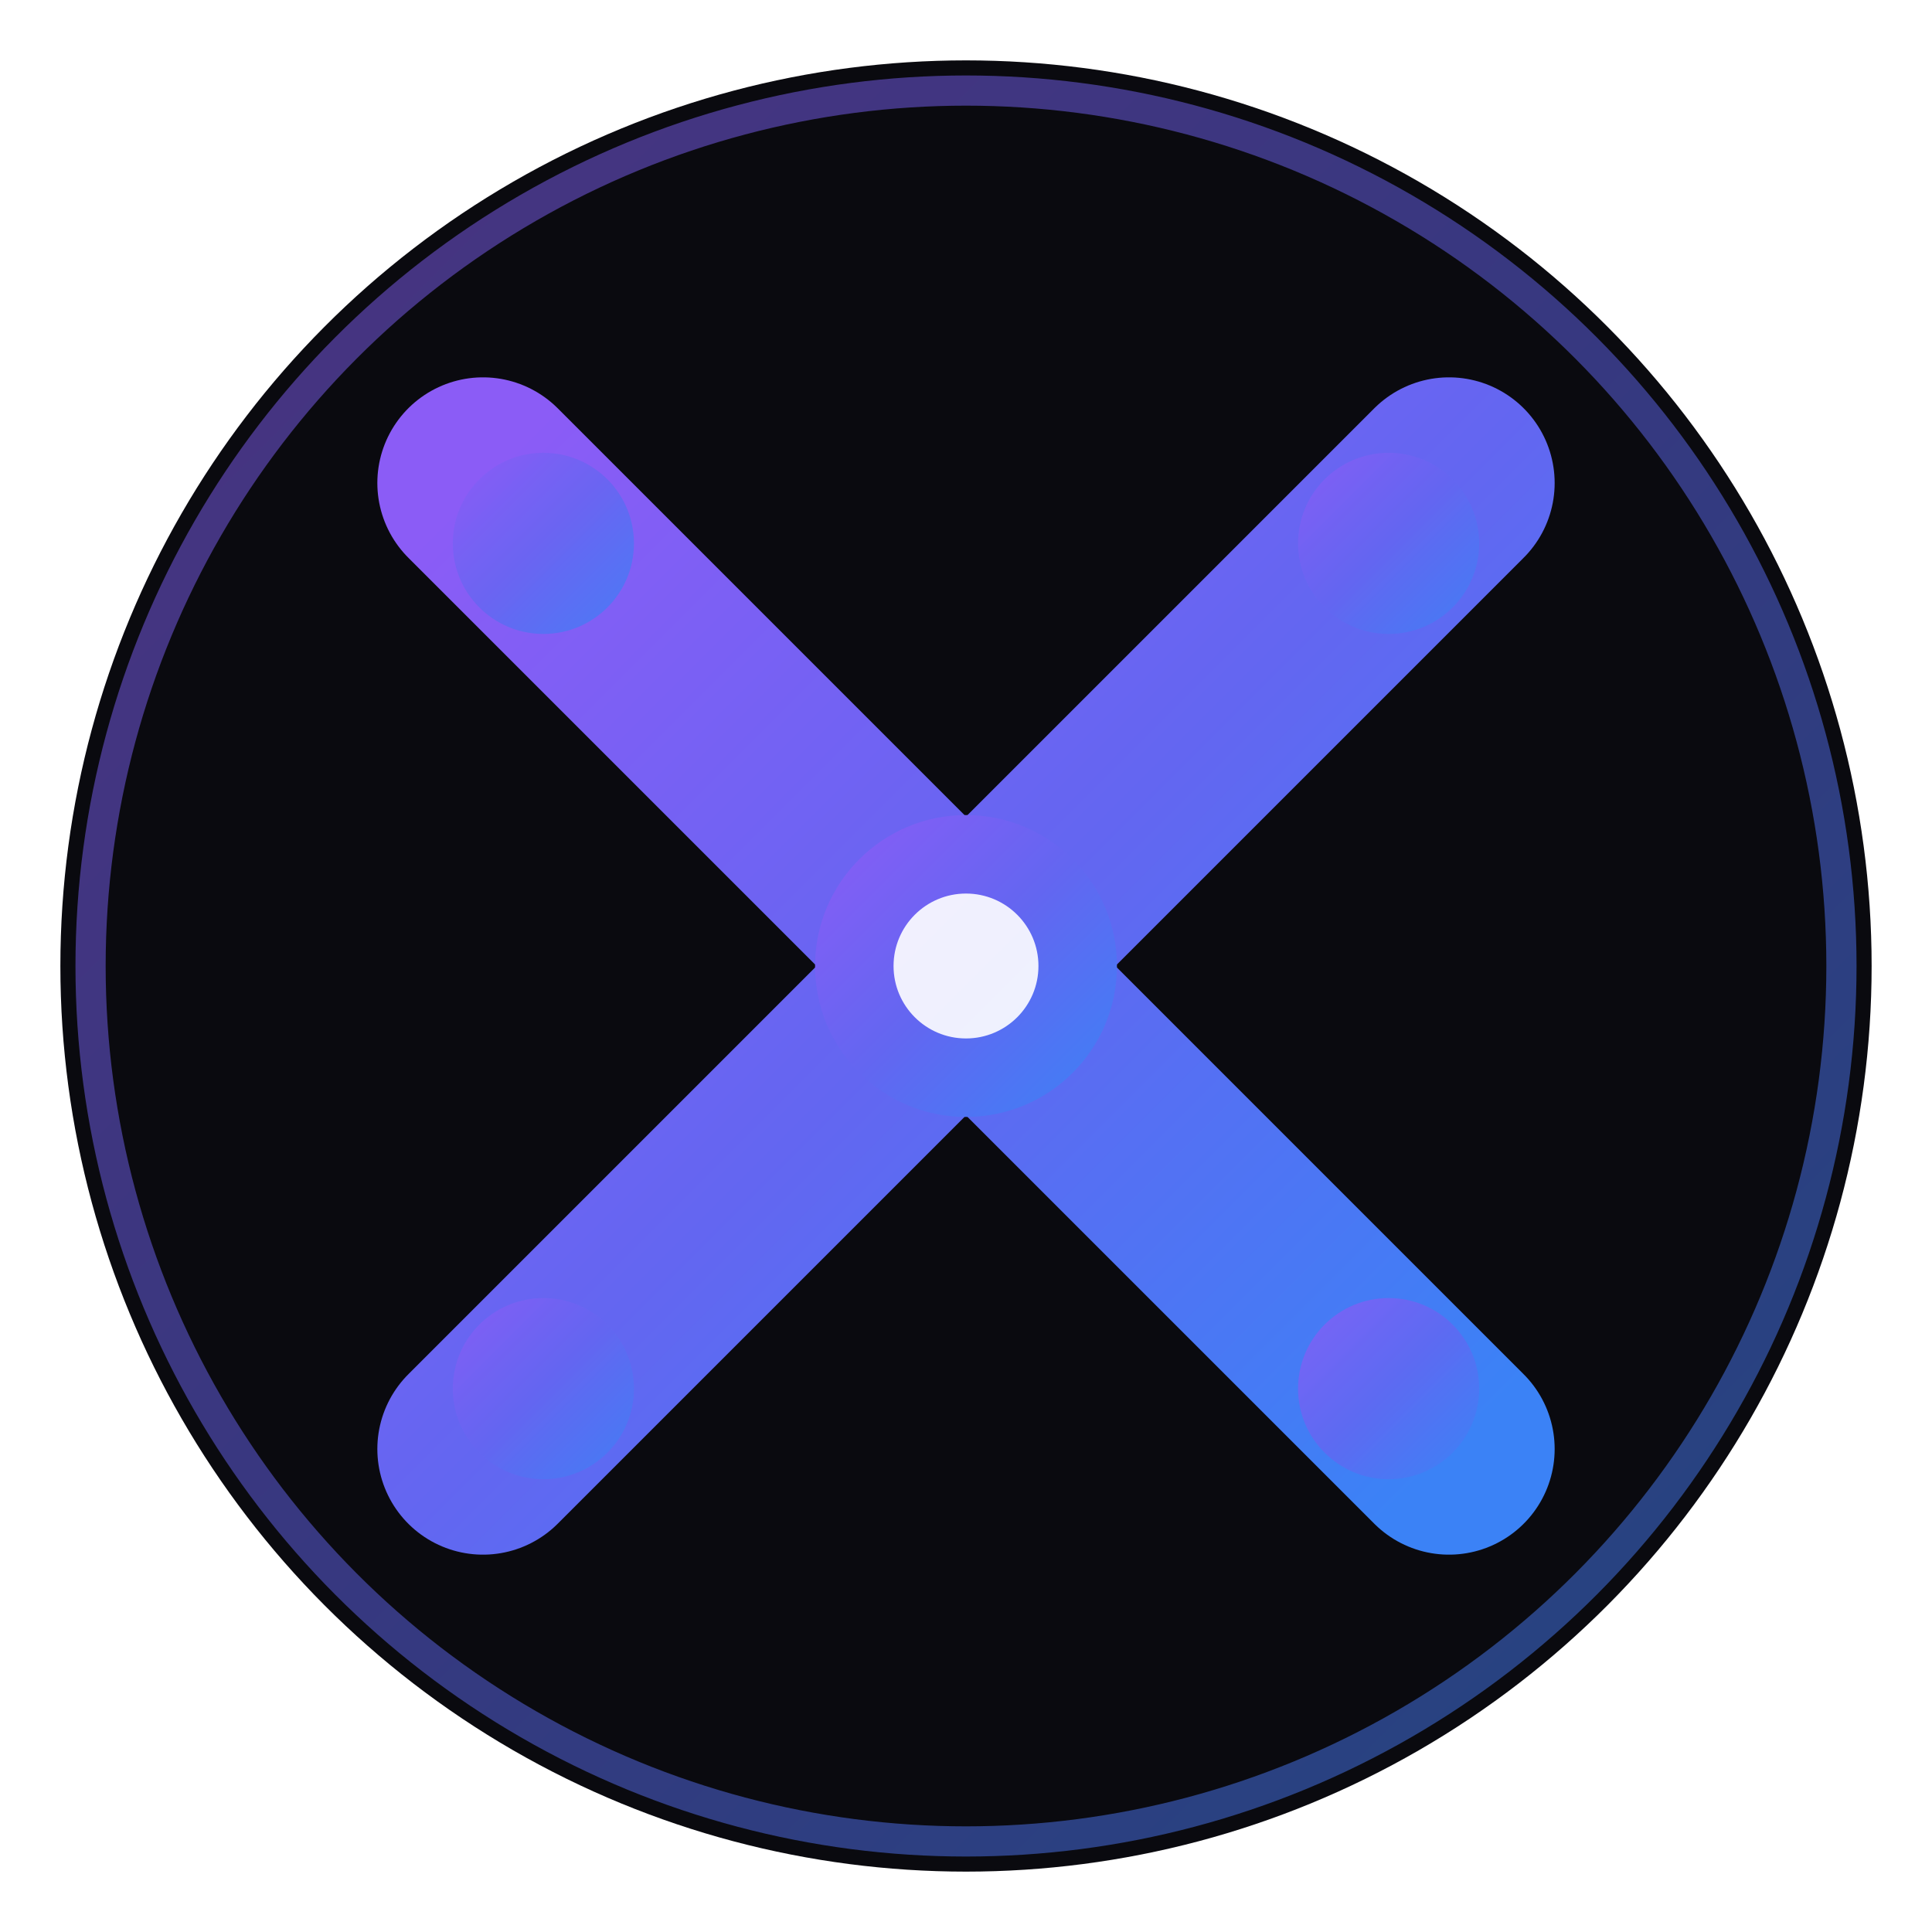
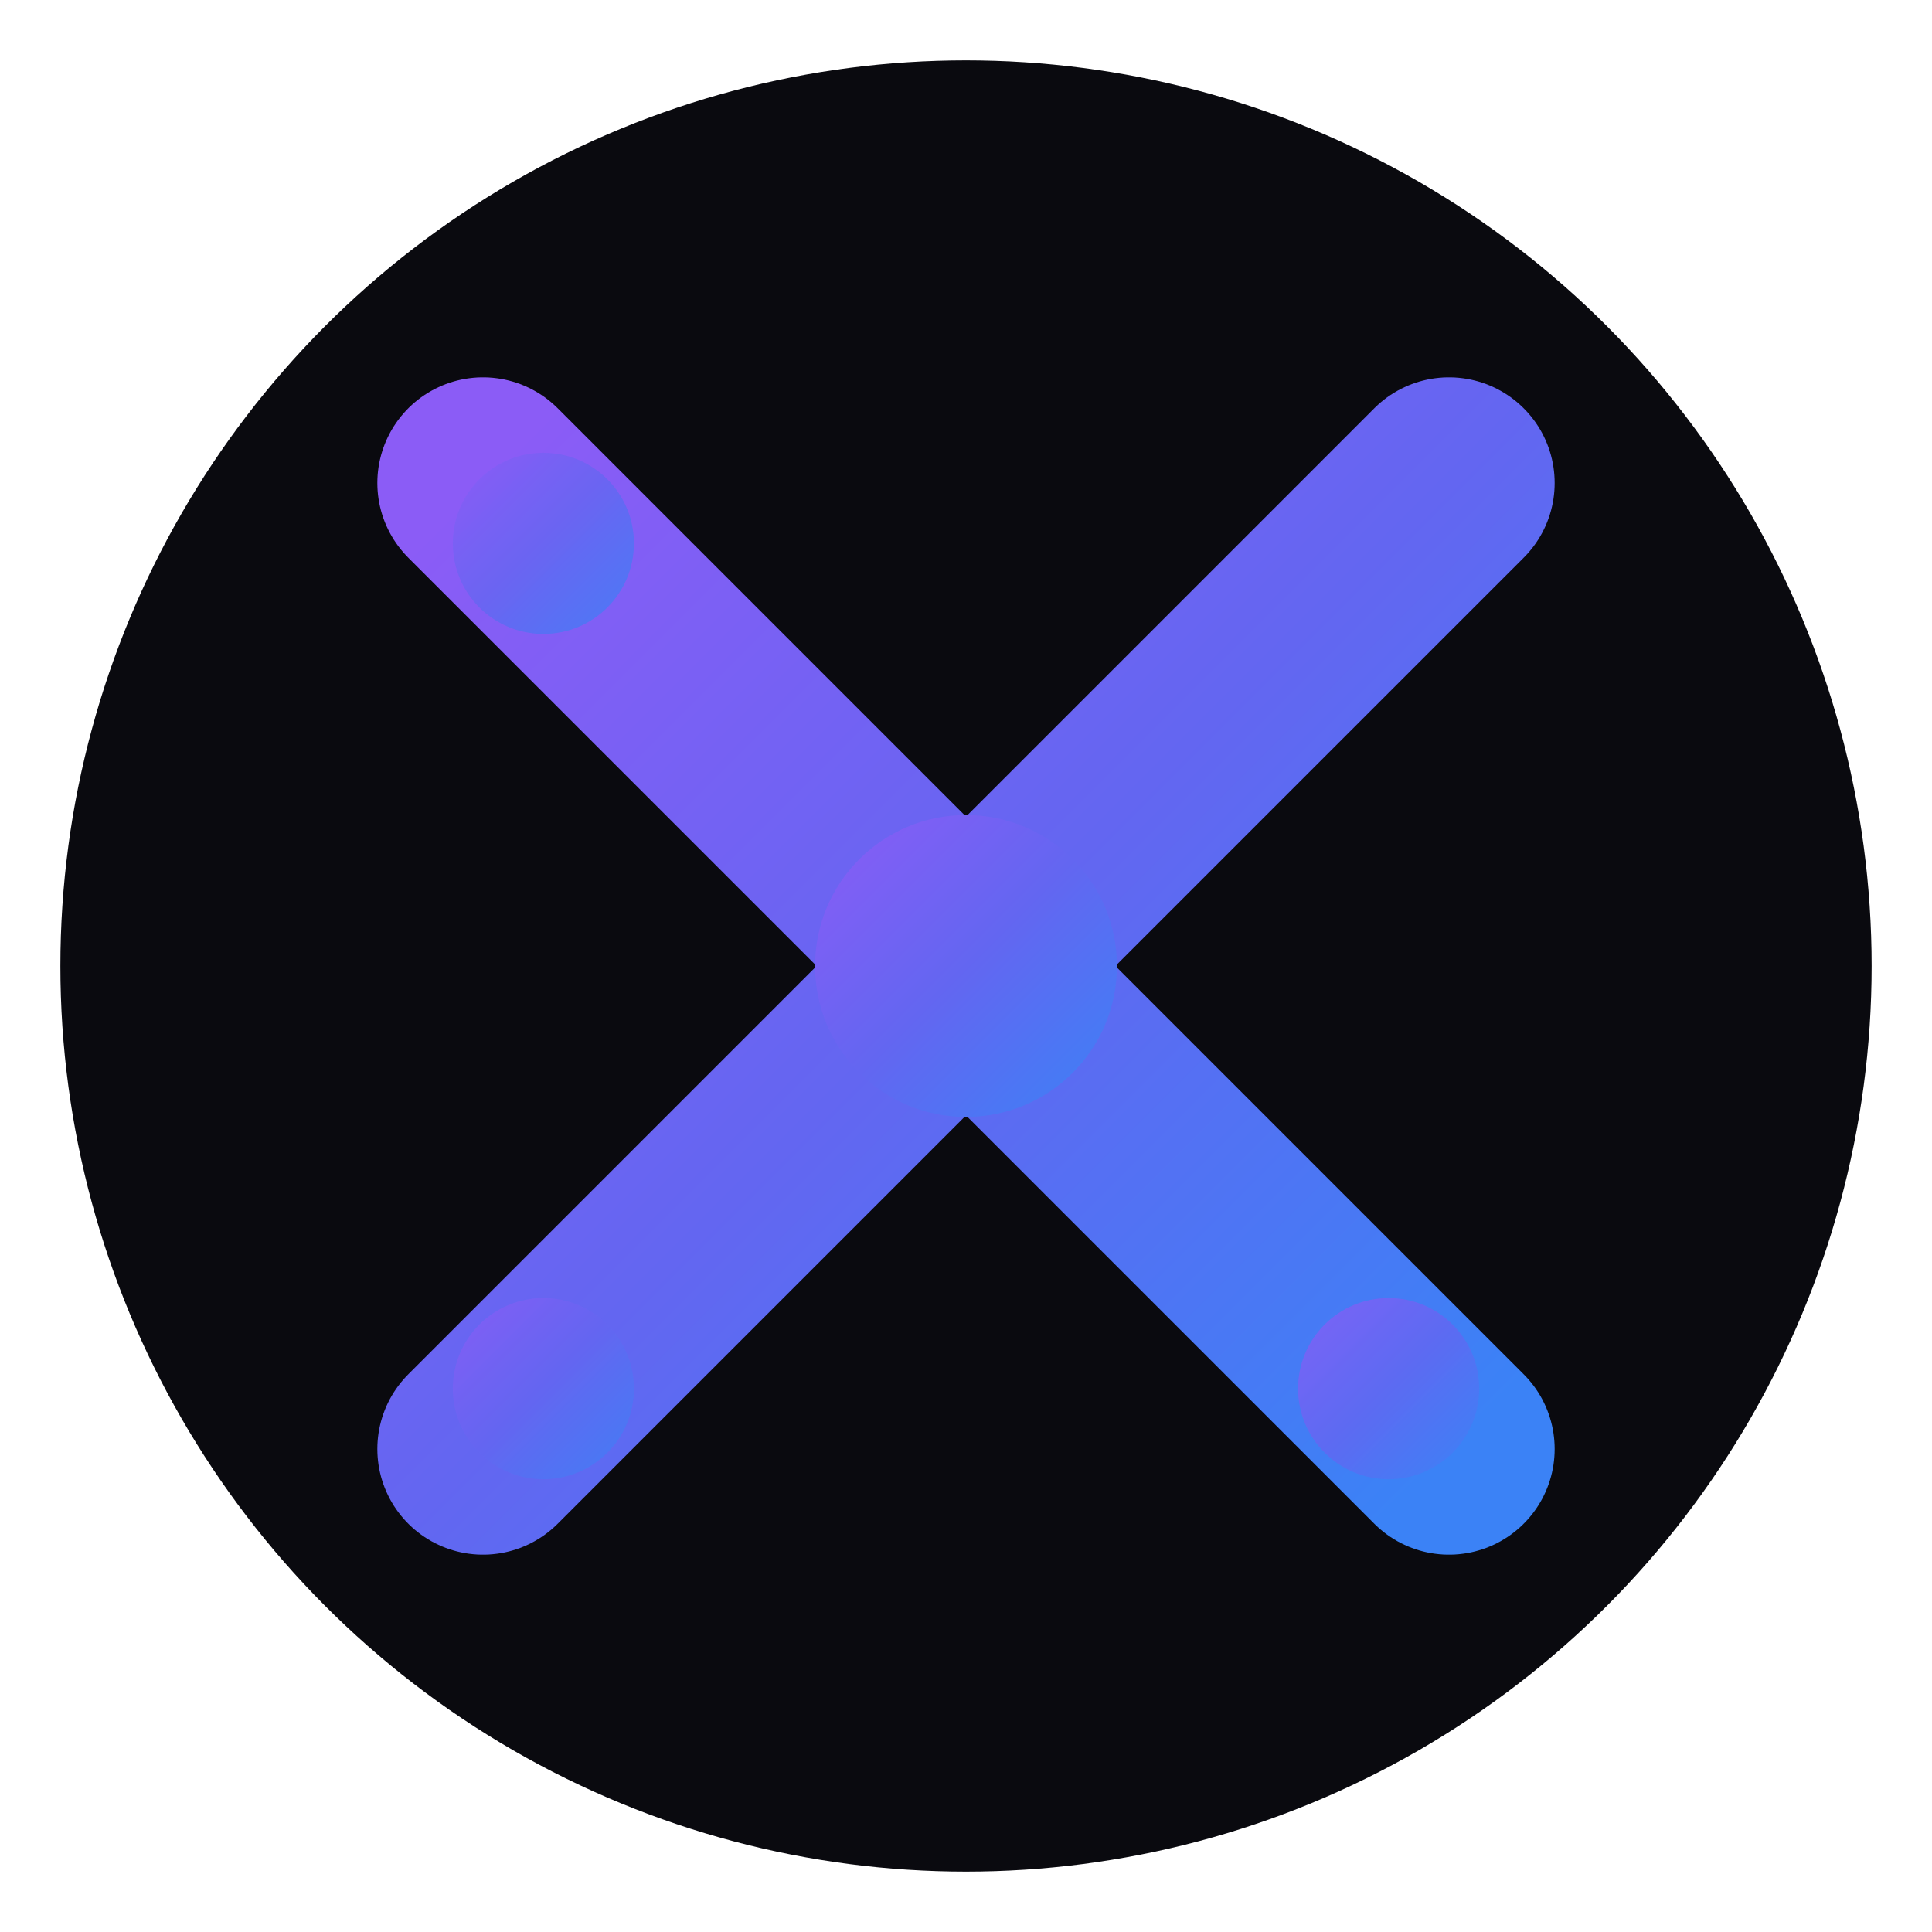
<svg xmlns="http://www.w3.org/2000/svg" viewBox="0 0 32 32">
  <defs>
    <linearGradient id="grad" x1="0%" y1="0%" x2="100%" y2="100%">
      <stop offset="0%" style="stop-color:#8b5cf6" />
      <stop offset="50%" style="stop-color:#6366f1" />
      <stop offset="100%" style="stop-color:#3b82f6" />
    </linearGradient>
    <filter id="glow">
      <feGaussianBlur stdDeviation="0.5" result="coloredBlur" />
      <feMerge>
        <feMergeNode in="coloredBlur" />
        <feMergeNode in="SourceGraphic" />
      </feMerge>
    </filter>
  </defs>
  <circle cx="16" cy="16" r="15" fill="#0a0a0f" />
-   <circle cx="16" cy="16" r="14.5" fill="none" stroke="url(#grad)" stroke-width="0.5" opacity="0.5" />
  <g filter="url(#glow)">
    <path d="M8 8 L24 24" stroke="url(#grad)" stroke-width="3.5" stroke-linecap="round" />
    <path d="M24 8 L8 24" stroke="url(#grad)" stroke-width="3.5" stroke-linecap="round" />
  </g>
  <circle cx="16" cy="16" r="2.5" fill="url(#grad)" />
-   <circle cx="16" cy="16" r="1.2" fill="#fff" opacity="0.9" />
  <circle cx="9" cy="9" r="1.5" fill="url(#grad)" opacity="0.8" />
-   <circle cx="23" cy="9" r="1.5" fill="url(#grad)" opacity="0.8" />
  <circle cx="9" cy="23" r="1.5" fill="url(#grad)" opacity="0.8" />
  <circle cx="23" cy="23" r="1.5" fill="url(#grad)" opacity="0.8" />
</svg>